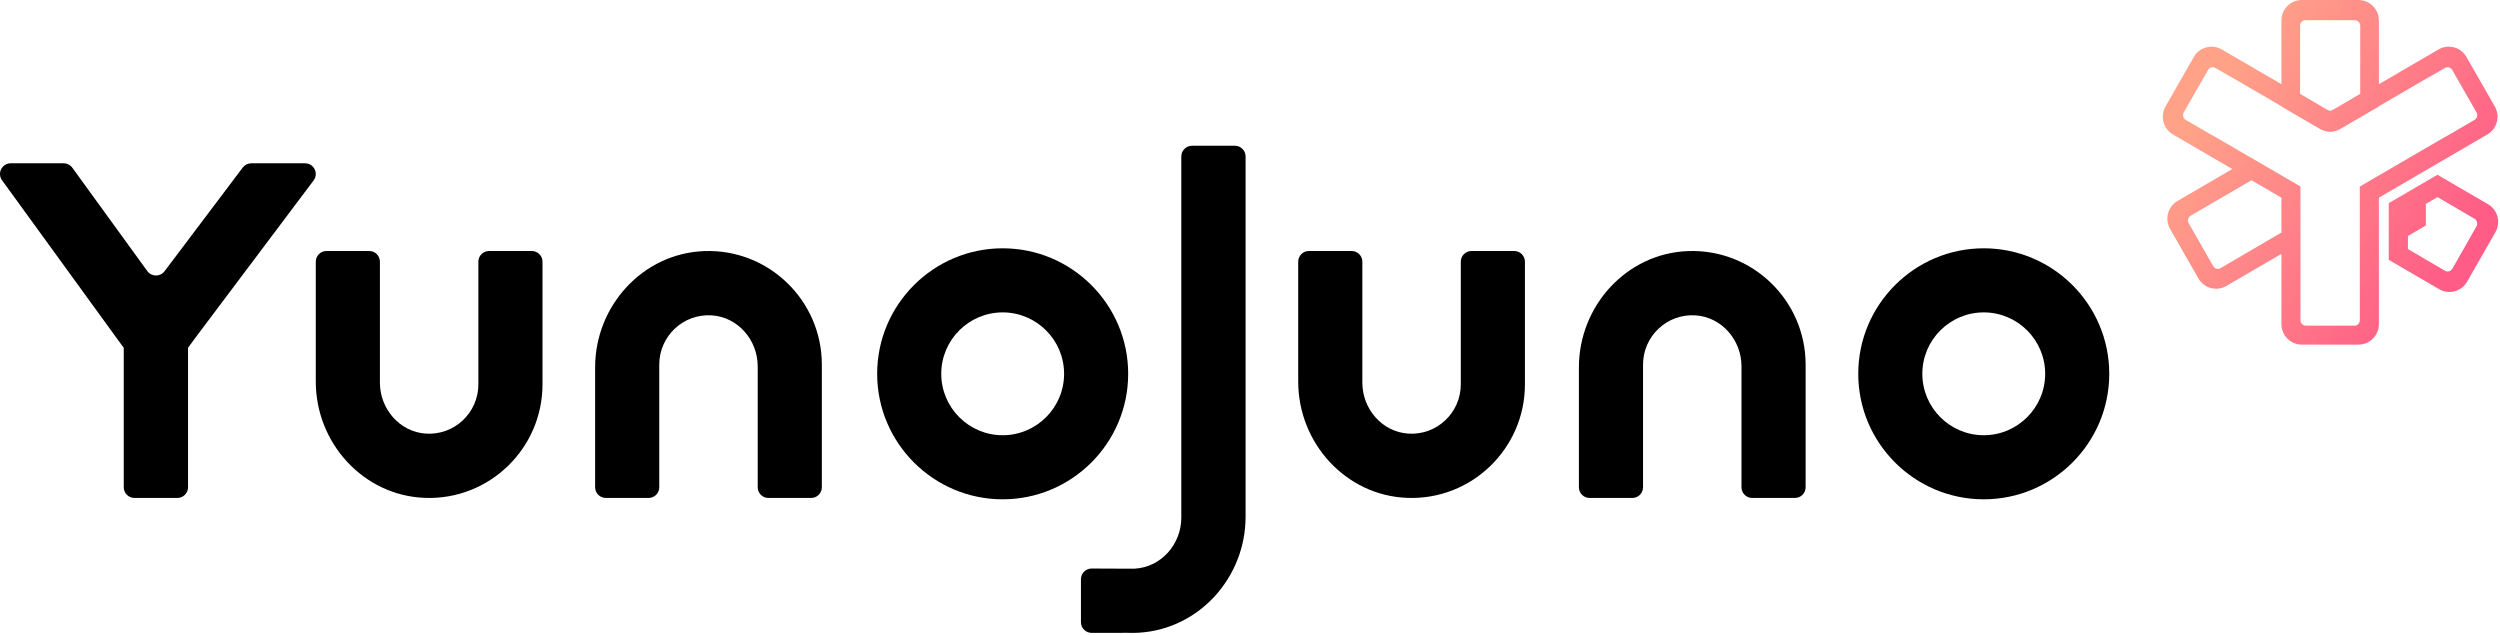
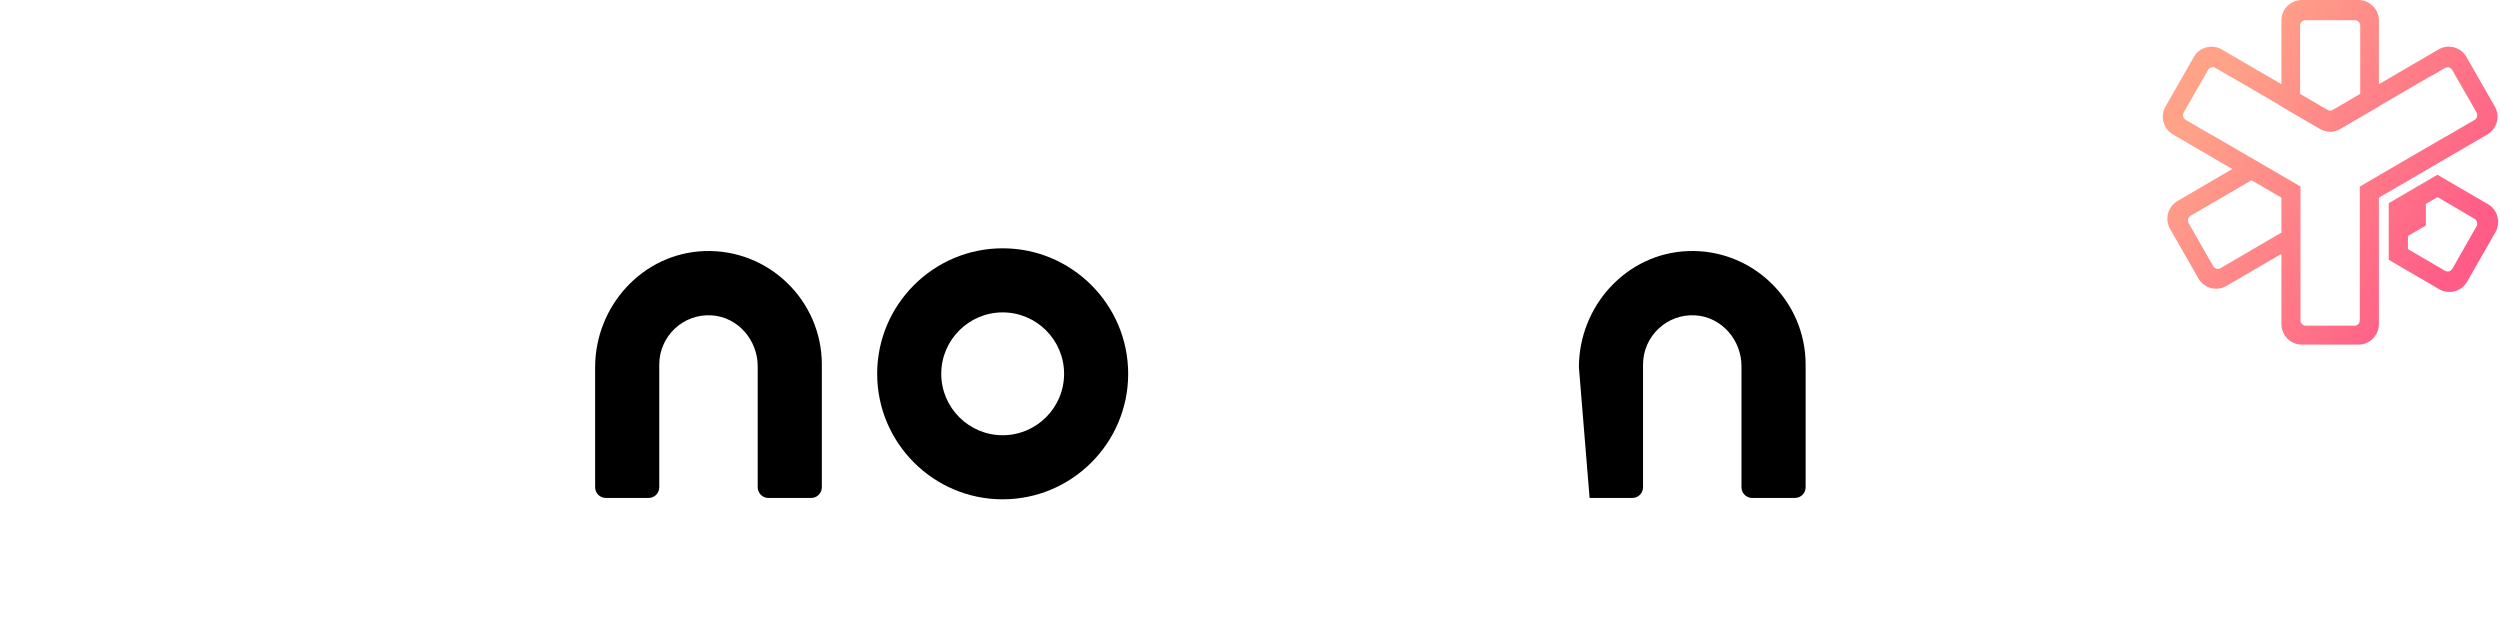
<svg xmlns="http://www.w3.org/2000/svg" width="1181px" height="300px" viewBox="0 0 1181 300" version="1.1">
  <title>yj_logo_mktsite20_v2</title>
  <defs>
    <linearGradient x1="15.555%" y1="26.616%" x2="88.161%" y2="72.26%" id="linearGradient-1">
      <stop stop-color="#FFA288" offset="0%" />
      <stop stop-color="#FF5D87" offset="100%" />
    </linearGradient>
  </defs>
  <g id="SVG's-Small" stroke="none" stroke-width="1" fill="none" fill-rule="evenodd">
    <g id="yj_logo_mktsite20_v2" fill-rule="nonzero">
      <g id="Black-FULL-Copy" transform="translate(0, 68.85)" fill="#000000">
        <g id="Word">
          <path d="M473.663,78.724 C457.665,78.724 444.649,91.74 444.649,107.737 C444.649,123.735 457.665,136.751 473.663,136.751 C489.66,136.751 502.676,123.735 502.676,107.737 C502.676,91.74 489.66,78.724 473.663,78.724 M473.663,167.025 C440.971,167.025 414.375,140.429 414.375,107.737 C414.375,75.046 440.971,48.45 473.663,48.45 C506.354,48.45 532.95,75.046 532.95,107.737 C532.95,140.429 506.354,167.025 473.663,167.025" id="Fill-12" />
-           <path d="M937.125,78.724 C921.127,78.724 908.112,91.74 908.112,107.737 C908.112,123.735 921.127,136.751 937.125,136.751 C953.123,136.751 966.138,123.735 966.138,107.737 C966.138,91.74 953.123,78.724 937.125,78.724 M937.125,167.025 C904.434,167.025 877.837,140.429 877.837,107.737 C877.837,75.046 904.434,48.45 937.125,48.45 C969.816,48.45 996.413,75.046 996.413,107.737 C996.413,140.429 969.816,167.025 937.125,167.025" id="Fill-14" />
          <path d="M383.185,166.387 L362.992,166.387 C360.202,166.387 357.94,164.121 357.94,161.326 L357.94,104.191 C357.94,91.798 348.623,80.957 336.277,80.13 C322.739,79.222 311.435,89.997 311.435,103.369 L311.435,161.326 C311.435,164.121 309.173,166.387 306.381,166.387 L286.19,166.387 C283.397,166.387 281.137,164.121 281.137,161.326 L281.137,104.687 C281.137,75.638 303.644,50.862 332.621,49.764 C363.088,48.611 388.238,73.104 388.238,103.369 L388.238,161.326 C388.238,164.121 385.975,166.387 383.185,166.387" id="Fill-16" />
-           <path d="M532.636,230.097 C534.415,230.165 536.214,230.148 538.031,230.039 C566.571,228.331 588.413,203.832 588.413,175.28 L588.413,5.056 C588.413,2.264 586.145,0 583.349,0 L563.114,0 C560.316,0 558.048,2.264 558.048,5.056 L558.048,175.72 C558.048,188.172 548.608,199.033 536.161,199.774 C534.967,199.842 515.698,199.721 515.698,199.721 C512.905,199.721 510.637,201.982 510.637,204.775 L510.637,225.074 C510.637,227.871 512.91,230.135 515.708,230.127 L532.636,230.097 Z" id="Fill-18" />
-           <path d="M200.657,166.348 C171.681,165.251 149.175,140.477 149.175,111.426 L149.175,54.781 C149.175,51.989 151.435,49.725 154.222,49.725 L174.425,49.725 C177.212,49.725 179.472,51.989 179.472,54.781 L179.472,111.919 C179.472,124.315 188.788,135.155 201.132,135.985 C214.672,136.893 225.978,126.116 225.978,112.744 L225.978,54.781 C225.978,51.989 228.238,49.725 231.025,49.725 L251.225,49.725 C254.015,49.725 256.275,51.989 256.275,54.781 L256.275,112.744 C256.275,143.011 231.121,167.504 200.657,166.348" id="Fill-20" />
-           <path d="M77.747,59.259 C75.712,61.996 71.605,61.976 69.596,59.219 L34.162,10.377 C33.21,9.064 31.687,8.287 30.065,8.287 L5.07,8.287 C0.935,8.287 -1.454,12.975 0.975,16.319 L54.839,90.503 L58.461,95.456 L58.461,111.71 L58.461,161.329 C58.461,164.121 60.726,166.387 63.522,166.387 L83.767,166.387 C86.561,166.387 88.828,164.121 88.828,161.329 L88.828,111.71 L88.828,95.456 L92.447,90.503 L148.151,16.384 C150.657,13.051 148.278,8.287 144.105,8.287 L118.71,8.287 C117.121,8.287 115.625,9.034 114.669,10.301 L77.747,59.259 Z" id="Fill-22" />
-           <path d="M847.923,166.387 L827.73,166.387 C824.94,166.387 822.678,164.121 822.678,161.326 L822.678,104.191 C822.678,91.798 813.362,80.957 801.016,80.13 C787.478,79.222 776.172,89.997 776.172,103.369 L776.172,161.326 C776.172,164.121 773.91,166.387 771.12,166.387 L750.927,166.387 C748.137,166.387 745.875,164.121 745.875,161.326 L745.875,104.687 C745.875,75.638 768.381,50.862 797.36,49.764 C827.826,48.611 852.975,73.104 852.975,103.369 L852.975,161.326 C852.975,164.121 850.713,166.387 847.923,166.387" id="Fill-24" />
-           <path d="M664.758,166.348 C635.779,165.251 613.275,140.477 613.275,111.426 L613.275,54.781 C613.275,51.989 615.535,49.725 618.322,49.725 L638.526,49.725 C641.313,49.725 643.573,51.989 643.573,54.781 L643.573,111.919 C643.573,124.315 652.887,135.155 665.233,135.985 C678.771,136.893 690.077,126.116 690.077,112.744 L690.077,54.781 C690.077,51.989 692.337,49.725 695.124,49.725 L715.328,49.725 C718.115,49.725 720.375,51.989 720.375,54.781 L720.375,112.744 C720.375,143.011 695.223,167.504 664.758,166.348" id="Fill-26" />
+           <path d="M847.923,166.387 L827.73,166.387 C824.94,166.387 822.678,164.121 822.678,161.326 L822.678,104.191 C822.678,91.798 813.362,80.957 801.016,80.13 C787.478,79.222 776.172,89.997 776.172,103.369 L776.172,161.326 C776.172,164.121 773.91,166.387 771.12,166.387 L750.927,166.387 L745.875,104.687 C745.875,75.638 768.381,50.862 797.36,49.764 C827.826,48.611 852.975,73.104 852.975,103.369 L852.975,161.326 C852.975,164.121 850.713,166.387 847.923,166.387" id="Fill-24" />
        </g>
      </g>
      <g id="Group-Copy" transform="translate(1021.7, 0)" fill="url(#linearGradient-1)">
        <path d="M92.446,0 C97.776,0 102.082,4.347 102.082,9.69 L102.082,9.69 L102.082,39.777 L130.267,23.353 C134.811,20.706 140.601,22.209 143.32,26.68 L143.453,26.906 L156.838,50.305 C159.439,54.854 157.964,60.647 153.539,63.386 L153.316,63.52 L102.082,93.376 L102.082,153.102 C102.082,158.362 97.909,162.656 92.695,162.789 L92.446,162.792 L65.676,162.792 C60.43,162.792 56.175,158.58 56.043,153.352 L56.04,153.102 L56.04,119.923 L30.016,135.089 C25.474,137.736 19.682,136.233 16.965,131.763 L16.832,131.536 L3.447,108.137 C0.802,103.513 2.371,97.602 6.968,94.923 L6.968,94.923 L32.83,79.851 L4.806,63.52 C0.284,60.884 -1.308,55.123 1.158,50.533 L1.285,50.305 L14.669,26.906 C17.284,22.336 23.042,20.715 27.627,23.225 L27.855,23.353 L56.04,39.777 L56.04,9.69 C56.04,4.43 60.213,0.136 65.427,0.003 L65.676,0 L92.446,0 Z M133.272,32.097 C130.719,33.584 128.421,34.921 126.378,36.11 C126.261,36.146 126.144,36.192 126.03,36.248 L125.86,36.338 L102.082,50.178 L102.082,50.303 L100.427,51.267 L83.892,60.903 C83.264,61.269 82.605,61.558 81.928,61.77 C80.079,62.457 78.043,62.457 76.195,61.77 C75.518,61.558 74.859,61.269 74.231,60.903 L74.231,60.903 L56.04,50.303 L56.04,50.178 L32.262,36.338 C32.095,36.241 31.921,36.165 31.744,36.109 C29.755,34.952 27.457,33.615 24.851,32.098 C23.689,31.421 22.218,31.782 21.481,32.908 L21.4,33.042 L9.921,53.084 C9.207,54.333 9.631,55.931 10.856,56.644 C16.04,59.661 19.928,61.924 22.52,63.433 C22.839,63.619 23.16,63.781 23.481,63.92 L41.835,74.603 L41.856,74.592 L64.877,88.007 L64.876,88.013 L65.043,88.111 L65.044,151.259 C65.044,152.646 66.107,153.768 67.434,153.846 L67.583,153.851 L90.54,153.851 C91.885,153.851 92.997,152.778 93.075,151.412 L93.079,151.259 L93.079,88.111 L94.498,87.285 L132.868,64.952 C133.163,64.828 133.456,64.682 133.748,64.513 C136.752,62.764 141.258,60.141 147.266,56.644 C148.446,55.957 148.883,54.45 148.276,53.225 L148.201,53.085 L136.723,33.042 C136.018,31.811 134.478,31.395 133.272,32.097 Z M129.76,82.554 L131.443,83.535 L153.625,96.461 C158.223,99.14 159.792,105.051 157.147,109.675 L143.762,133.075 C141.104,137.721 135.195,139.319 130.577,136.627 L106.739,122.736 L106.739,95.97 L129.76,82.554 Z M129.769,93.112 L124.27,96.329 L124.271,106.528 L115.812,111.476 L115.812,117.664 L133.339,127.919 L133.474,127.993 C134.653,128.59 136.099,128.16 136.775,126.975 L136.775,126.975 L148.203,106.914 L148.277,106.774 C148.882,105.548 148.446,104.04 147.272,103.353 L147.272,103.353 L129.769,93.112 Z M41.916,85.144 L13.192,101.875 C11.96,102.595 11.532,104.208 12.251,105.468 L12.251,105.468 L23.807,125.708 C24.516,126.95 26.067,127.37 27.281,126.661 L27.281,126.661 L56.04,109.858 L56.04,93.376 L41.916,85.144 Z M90.694,9.535 L67.428,9.535 C66.014,9.535 64.855,10.712 64.855,12.179 L64.855,12.179 L64.855,44.329 L77.788,51.907 C78.577,52.37 79.545,52.37 80.335,51.907 L80.335,51.907 L93.267,44.329 L93.267,12.179 C93.267,10.712 92.108,9.535 90.694,9.535 L90.694,9.535 Z" id="Combined-Shape-Copy-4" />
      </g>
    </g>
  </g>
</svg>